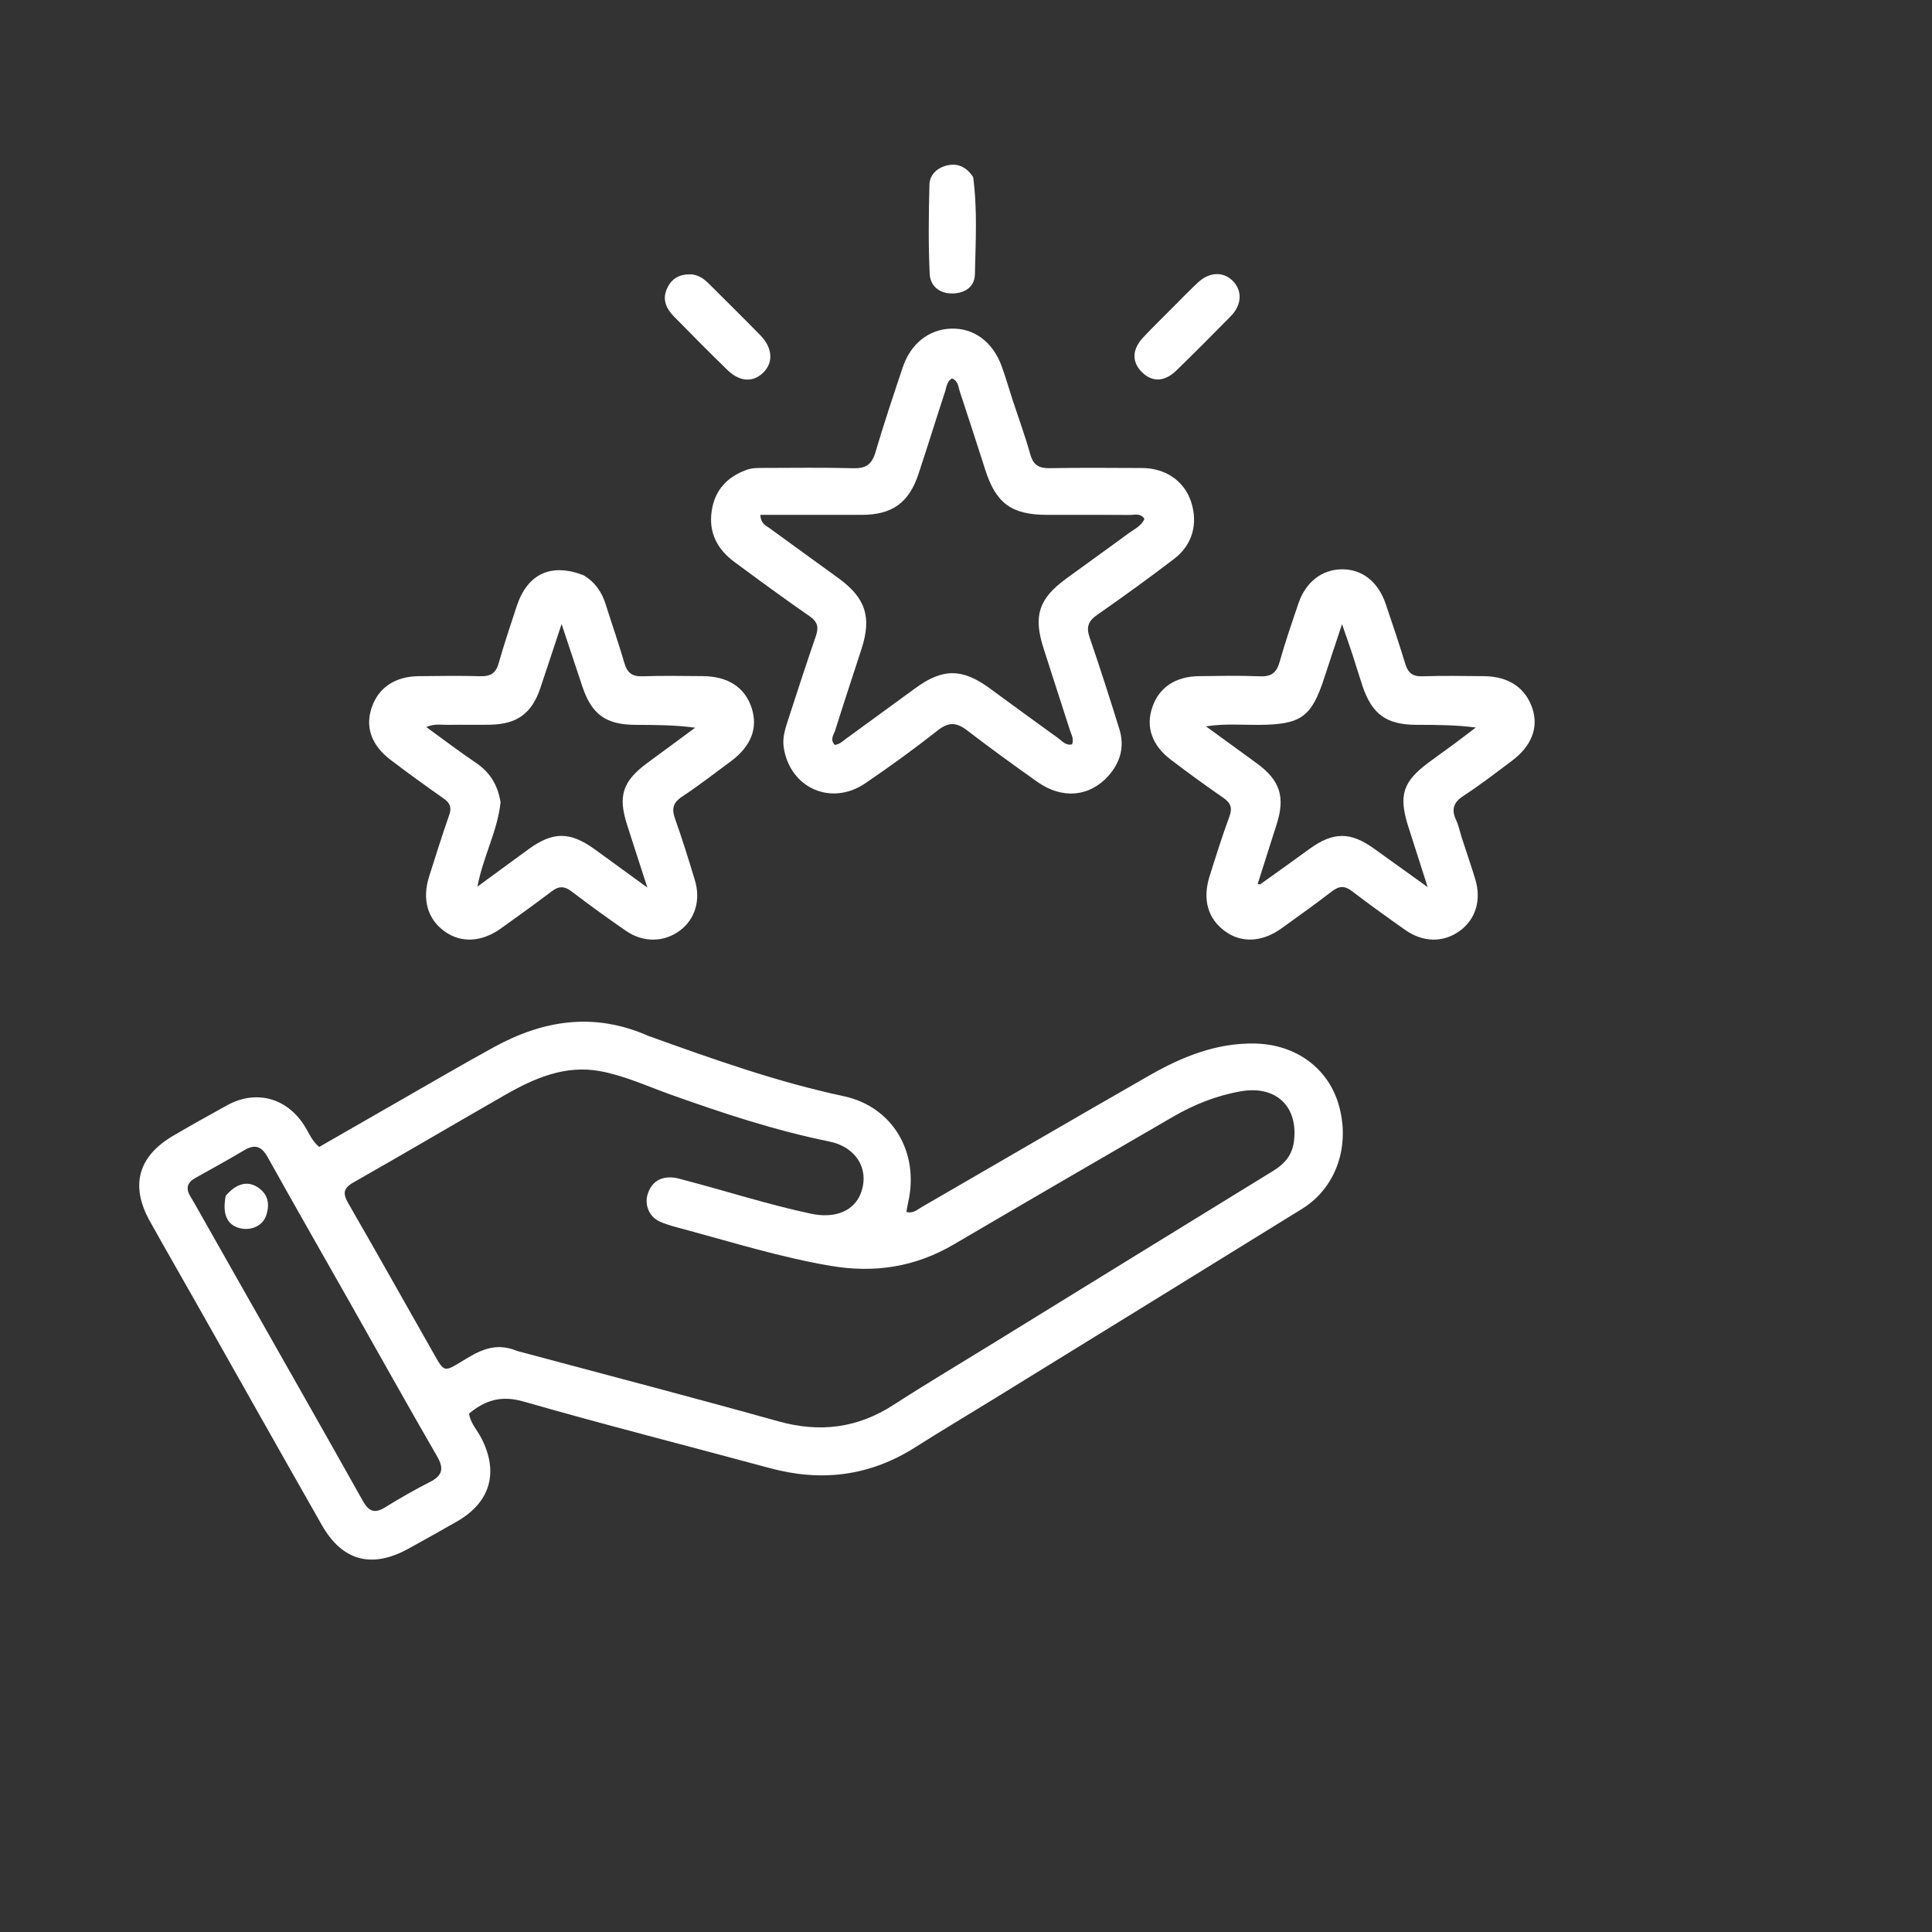
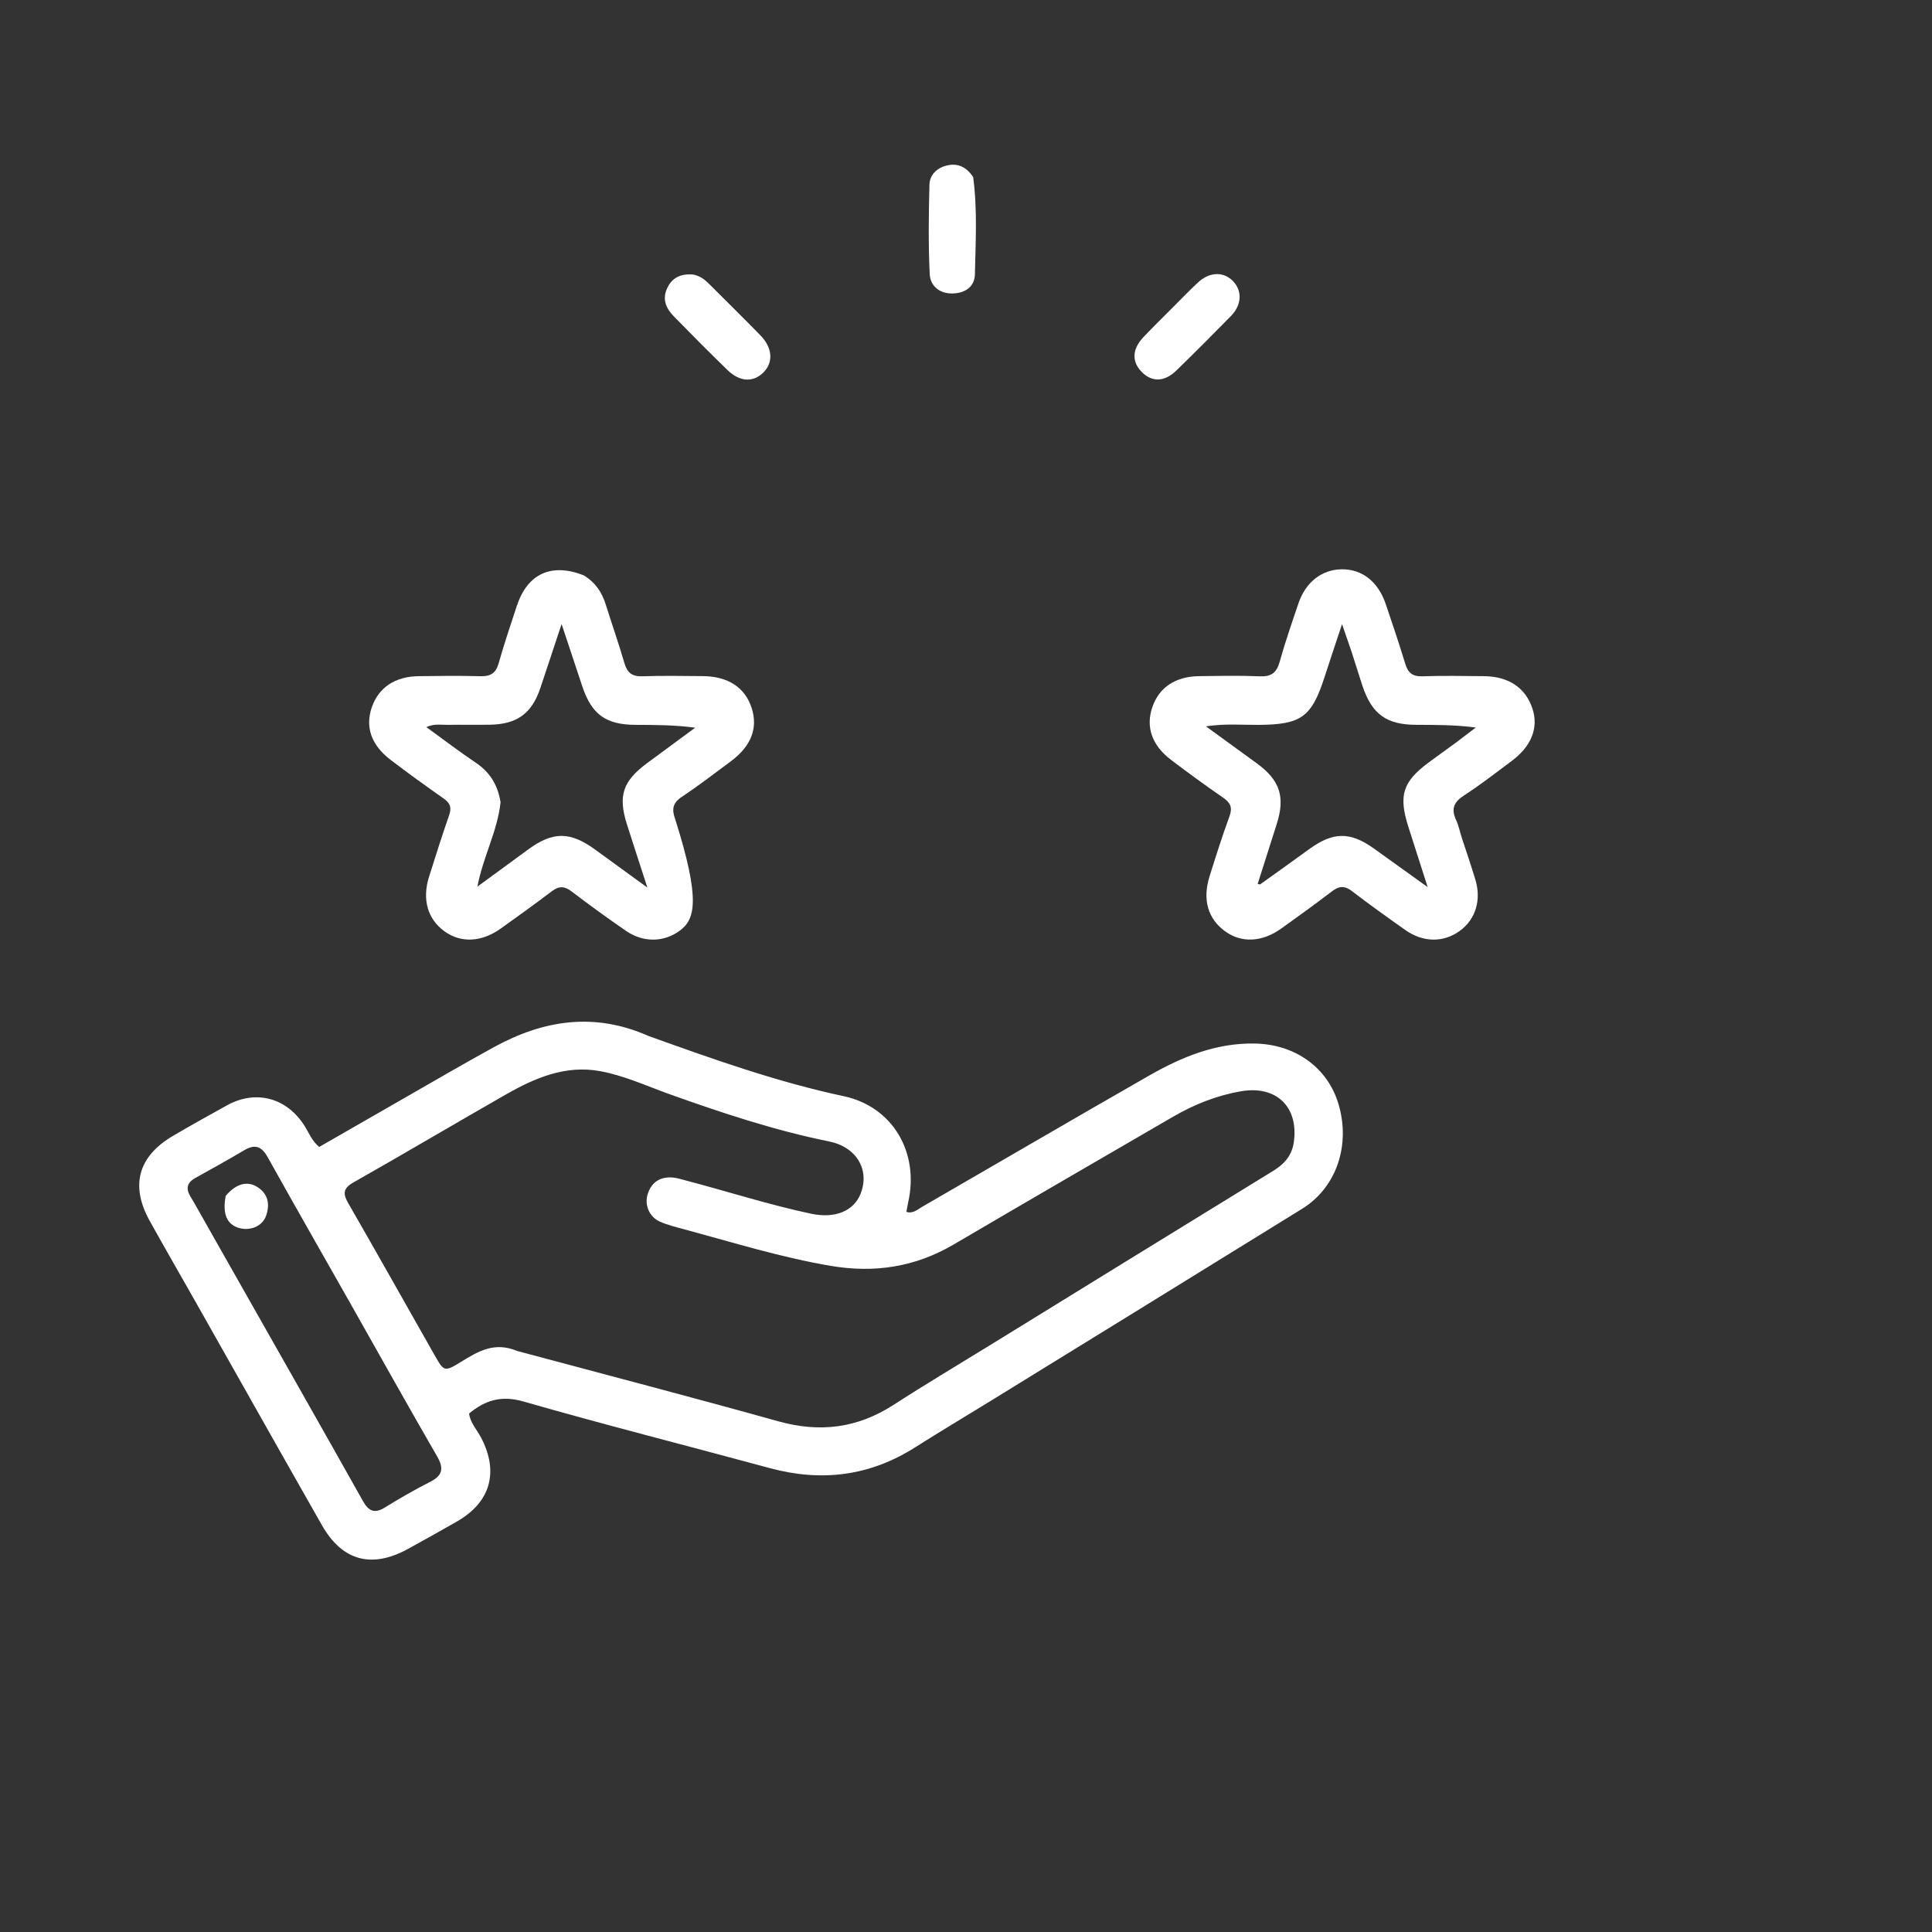
<svg xmlns="http://www.w3.org/2000/svg" width="688" height="688" viewBox="0 0 688 688" fill="none">
  <rect x="0" y="0" width="688" height="688" fill="#333333" stroke="none" />
  <path d="M230.927 368.916C254.01 377.204 276.701 385.295 300.413 390.352C317.96 394.094 327.406 410.449 323.421 428.103C323.169 429.219 322.995 430.352 322.769 431.561C325.121 432.287 326.673 430.746 328.293 429.811C355.274 414.231 382.16 398.488 409.207 383.025C420.857 376.365 433.091 371.325 446.97 371.615C461.244 371.913 472.816 380.159 476.671 393.24C480.996 407.915 475.897 422.911 463.68 430.473C426.71 453.357 389.674 476.136 352.658 498.948C343.724 504.454 334.701 509.818 325.841 515.439C309.676 525.693 292.468 527.776 274.116 522.799C244.898 514.875 215.54 507.449 186.447 499.096C178.674 496.864 172.96 498.488 167.045 503.368C167.457 506.681 169.874 509.172 171.367 512.047C177.689 524.212 174.676 534.951 162.784 541.772C157.004 545.088 151.189 548.344 145.348 551.55C132.354 558.68 121.888 555.88 114.617 543.101C99.54 516.603 84.594 490.031 69.586 463.495C64.173 453.924 58.67 444.404 53.329 434.794C46.306 422.158 49.19 411.749 61.713 404.426C68.04 400.726 74.436 397.14 80.858 393.607C91.205 387.913 102.23 390.944 108.528 401.059C110.004 403.431 110.991 406.152 113.662 408.44C123.198 402.962 132.827 397.411 142.475 391.894C153.611 385.527 164.68 379.037 175.928 372.875C193.468 363.265 211.613 360.346 230.927 368.916ZM184.154 481.087C215.168 489.405 246.246 497.496 277.17 506.14C291.924 510.265 305.334 508.6 318.192 500.29C329.384 493.056 340.846 486.238 352.195 479.247C385.958 458.448 419.712 437.634 453.507 416.886C457.438 414.473 460.089 411.385 460.743 406.715C462.501 394.163 454.508 386.449 441.958 388.608C433.315 390.094 425.299 393.285 417.758 397.662C391.677 412.797 365.596 427.932 339.585 443.187C325.908 451.207 311.46 453.432 295.846 450.786C278.229 447.8 261.236 442.519 244.062 437.87C241.017 437.045 237.899 436.315 235.03 435.051C231.112 433.325 229.372 428.93 230.717 425.007C232.155 420.811 235.247 418.98 239.586 419.329C241.062 419.448 242.516 419.926 243.962 420.304C258.93 424.224 273.672 428.997 288.826 432.215C297.38 434.032 304.123 431.26 306.531 424.949C309.751 416.512 305.006 408.452 295.225 406.472C275.915 402.562 257.302 396.388 238.798 389.781C230.499 386.818 222.406 383.049 213.717 381.447C201.346 379.167 190.418 383.885 180.008 389.836C161.928 400.171 144.009 410.787 125.891 421.054C122.118 423.192 122.068 425.095 124.052 428.537C134.365 446.437 144.471 464.456 154.669 482.422C158.139 488.536 158.221 488.612 164.284 484.9C170.195 481.28 176.026 477.682 184.154 481.087ZM73.876 436.691C78.637 445.091 83.4 453.49 88.159 461.892C101.864 486.082 115.619 510.244 129.217 534.494C131.292 538.195 133.369 539.117 137.119 536.791C142.35 533.546 147.716 530.488 153.198 527.691C157.653 525.419 158.124 522.888 155.636 518.586C145.218 500.573 135.091 482.392 124.84 464.282C115 446.897 105.061 429.566 95.343 412.113C93.154 408.18 90.793 407.327 86.923 409.634C81.205 413.044 75.363 416.245 69.549 419.492C66.643 421.115 66.058 423.187 67.814 426.082C69.798 429.354 71.603 432.735 73.876 436.691Z" fill="white" />
-   <path d="M360.625 142.522C362.847 149.212 365.118 155.476 366.916 161.874C367.972 165.635 370.009 166.783 373.763 166.717C384.752 166.525 395.747 166.623 406.739 166.667C415.028 166.701 421.619 171.227 424.076 178.453C426.736 186.276 424.754 193.946 418.126 199.009C409.132 205.879 399.951 212.513 390.668 218.987C387.526 221.179 386.766 223.321 388.006 226.942C391.723 237.797 395.242 248.724 398.627 259.688C400.548 265.912 398.968 271.561 394.641 276.362C387.923 283.815 378.203 284.663 369.403 278.426C360.981 272.457 352.606 266.41 344.426 260.116C340.693 257.244 337.867 256.997 333.956 260.084C325.598 266.68 316.949 272.939 308.143 278.929C295.971 287.209 281.267 280.603 279.085 266.135C278.57 262.718 279.614 259.529 280.639 256.374C283.877 246.405 287.113 236.434 290.529 226.526C291.606 223.403 291.192 221.44 288.29 219.434C279.253 213.185 270.395 206.674 261.558 200.143C255.517 195.678 252.311 189.769 253.426 182.06C254.51 174.567 258.899 169.809 265.942 167.295C267.889 166.6 269.871 166.636 271.86 166.634C282.52 166.623 293.184 166.452 303.836 166.741C308.222 166.861 310.455 165.455 311.722 161.165C314.736 150.958 318.11 140.855 321.489 130.76C324.294 122.38 330.804 117.289 338.655 117.023C346.717 116.749 353.457 121.629 356.654 130.281C358.094 134.178 359.212 138.193 360.625 142.522ZM293.5 183.345C285.958 183.345 278.416 183.345 270.772 183.345C270.911 186.518 272.694 187.1 273.962 188.027C282.162 194.019 290.414 199.939 298.62 205.922C308.262 212.951 310.465 219.763 306.799 231.071C303.671 240.72 300.47 250.347 297.433 260.025C296.94 261.594 295.441 263.298 297.253 265.263C298.955 265.113 300.146 263.891 301.451 262.942C309.665 256.969 317.859 250.969 326.069 244.991C335.768 237.928 342.723 237.982 352.461 245.124C360.516 251.031 368.567 256.946 376.688 262.762C378.17 263.823 379.508 265.61 381.777 265.068C382.522 263.114 381.525 261.64 381.036 260.112C377.892 250.29 374.679 240.49 371.553 230.663C367.93 219.27 369.93 213.198 379.661 206.069C387.047 200.657 394.523 195.366 401.886 189.924C403.937 188.408 406.511 187.328 407.546 184.735C406.037 182.617 404.033 183.388 402.336 183.374C392.512 183.297 382.687 183.348 372.862 183.341C360.239 183.332 354.691 179.264 350.87 167.333C347.877 157.986 344.854 148.647 341.763 139.332C341.225 137.71 341.254 135.64 339.034 134.767C337.153 135.736 337.104 137.77 336.568 139.397C333.346 149.192 330.31 159.048 327.064 168.835C323.673 179.057 317.68 183.311 306.989 183.347C302.826 183.361 298.662 183.347 293.5 183.345Z" fill="white" />
-   <path d="M207.816 204.851C212.048 207.414 214.352 210.935 215.697 215.23C217.886 222.211 220.322 229.119 222.358 236.143C223.357 239.59 225.101 240.952 228.746 240.828C235.9 240.584 243.07 240.724 250.233 240.77C259.262 240.828 265.335 244.822 267.685 252.156C269.98 259.319 267.478 265.759 260.226 271.13C254.473 275.392 248.802 279.788 242.836 283.734C239.523 285.925 239.181 288.169 240.426 291.667C242.989 298.871 245.263 306.183 247.469 313.507C249.61 320.612 247.468 327.415 242.107 331.392C236.496 335.555 229.146 335.757 222.973 331.523C216.384 327.004 209.918 322.293 203.56 317.453C201.017 315.518 199.035 315.456 196.495 317.388C190.533 321.924 184.435 326.285 178.343 330.648C171.533 335.525 164.206 335.881 158.383 331.722C152.266 327.353 150.226 320.281 152.816 312.127C155.132 304.832 157.411 297.521 159.943 290.3C160.884 287.615 160.339 286.009 158.056 284.404C151.653 279.905 145.297 275.329 139.077 270.582C132.161 265.304 129.977 258.809 132.42 251.809C134.865 244.803 140.721 240.882 149.112 240.788C156.441 240.706 163.776 240.597 171.1 240.806C174.66 240.907 176.568 239.748 177.57 236.221C179.523 229.341 181.789 222.547 184.044 215.757C187.841 204.324 196.274 200.369 207.816 204.851ZM178.25 285.676C177.211 295.836 172.073 304.943 170.005 315.736C176.573 310.93 182.345 306.709 188.114 302.484C196.845 296.088 202.951 296.061 211.774 302.432C217.691 306.703 223.581 311.011 230.536 316.068C227.867 307.829 225.553 300.779 223.301 293.709C220.014 283.389 221.72 278.212 230.518 271.697C236.188 267.497 241.88 263.325 247.562 259.141C240.206 258.134 233.256 258.162 226.305 258.127C215.788 258.076 210.735 254.438 207.401 244.529C205.036 237.499 202.719 230.453 199.984 222.22C197.191 230.646 194.829 237.858 192.41 245.05C189.384 254.044 184.156 257.886 174.582 258.074C169.586 258.172 164.586 258.032 159.589 258.125C157.234 258.169 154.762 257.603 151.816 258.919C158.02 263.414 163.56 267.655 169.338 271.543C174.196 274.812 177.183 279.11 178.25 285.676Z" fill="white" />
+   <path d="M207.816 204.851C212.048 207.414 214.352 210.935 215.697 215.23C217.886 222.211 220.322 229.119 222.358 236.143C223.357 239.59 225.101 240.952 228.746 240.828C235.9 240.584 243.07 240.724 250.233 240.77C259.262 240.828 265.335 244.822 267.685 252.156C269.98 259.319 267.478 265.759 260.226 271.13C254.473 275.392 248.802 279.788 242.836 283.734C239.523 285.925 239.181 288.169 240.426 291.667C249.61 320.612 247.468 327.415 242.107 331.392C236.496 335.555 229.146 335.757 222.973 331.523C216.384 327.004 209.918 322.293 203.56 317.453C201.017 315.518 199.035 315.456 196.495 317.388C190.533 321.924 184.435 326.285 178.343 330.648C171.533 335.525 164.206 335.881 158.383 331.722C152.266 327.353 150.226 320.281 152.816 312.127C155.132 304.832 157.411 297.521 159.943 290.3C160.884 287.615 160.339 286.009 158.056 284.404C151.653 279.905 145.297 275.329 139.077 270.582C132.161 265.304 129.977 258.809 132.42 251.809C134.865 244.803 140.721 240.882 149.112 240.788C156.441 240.706 163.776 240.597 171.1 240.806C174.66 240.907 176.568 239.748 177.57 236.221C179.523 229.341 181.789 222.547 184.044 215.757C187.841 204.324 196.274 200.369 207.816 204.851ZM178.25 285.676C177.211 295.836 172.073 304.943 170.005 315.736C176.573 310.93 182.345 306.709 188.114 302.484C196.845 296.088 202.951 296.061 211.774 302.432C217.691 306.703 223.581 311.011 230.536 316.068C227.867 307.829 225.553 300.779 223.301 293.709C220.014 283.389 221.72 278.212 230.518 271.697C236.188 267.497 241.88 263.325 247.562 259.141C240.206 258.134 233.256 258.162 226.305 258.127C215.788 258.076 210.735 254.438 207.401 244.529C205.036 237.499 202.719 230.453 199.984 222.22C197.191 230.646 194.829 237.858 192.41 245.05C189.384 254.044 184.156 257.886 174.582 258.074C169.586 258.172 164.586 258.032 159.589 258.125C157.234 258.169 154.762 257.603 151.816 258.919C158.02 263.414 163.56 267.655 169.338 271.543C174.196 274.812 177.183 279.11 178.25 285.676Z" fill="white" />
  <path d="M520.617 298.526C522.304 303.641 523.912 308.366 525.364 313.139C527.595 320.472 525.51 327.321 519.918 331.436C514.09 335.727 506.813 335.689 500.391 331.15C494 326.632 487.622 322.086 481.415 317.32C478.816 315.325 476.849 315.482 474.351 317.391C468.396 321.939 462.322 326.333 456.221 330.685C449.386 335.562 442.088 335.86 436.282 331.654C430.133 327.2 428.132 320.329 430.746 312.025C432.995 304.881 435.242 297.728 437.825 290.702C438.979 287.562 438.172 285.86 435.572 284.065C429.27 279.713 423.069 275.203 416.976 270.561C410.128 265.345 407.943 258.779 410.384 251.739C412.813 244.736 418.639 240.865 427.106 240.778C434.269 240.704 441.443 240.529 448.594 240.839C452.631 241.014 454.583 239.658 455.676 235.742C457.643 228.695 460.048 221.767 462.401 214.833C464.966 207.276 470.732 202.819 477.772 202.733C485.014 202.644 490.75 207.092 493.452 215.053C495.856 222.139 498.247 229.234 500.428 236.391C501.399 239.578 503.012 240.945 506.49 240.833C513.812 240.596 521.149 240.719 528.479 240.789C537.323 240.874 543.35 245 545.758 252.48C547.925 259.215 545.322 265.792 538.302 271.014C532.69 275.188 527.16 279.505 521.298 283.302C517.672 285.65 516.716 288.109 518.515 291.979C519.418 293.921 519.833 296.09 520.617 298.526ZM518.18 264.665C520.634 262.803 523.089 260.941 525.543 259.078C518.269 258.12 511.336 258.134 504.404 258.117C493.737 258.092 488.574 254.372 485.169 244.21C483.901 240.426 482.776 236.593 481.53 232.801C480.496 229.652 479.379 226.53 477.91 222.271C475.531 229.455 473.564 235.279 471.672 241.128C467.053 255.417 463.391 258.019 448.185 258.136C442.302 258.181 436.379 257.611 429.445 258.656C436.028 263.442 441.784 267.615 447.527 271.805C455.803 277.843 457.74 283.75 454.653 293.442C452.394 300.534 450.14 307.628 447.87 314.768C448.467 314.88 448.673 314.987 448.759 314.925C454.576 310.763 460.406 306.618 466.185 302.404C474.75 296.159 480.878 296.112 489.397 302.268C495.402 306.606 501.432 310.909 508.407 315.914C505.863 307.974 503.68 301.197 501.52 294.412C497.979 283.29 499.52 278.386 508.723 271.554C511.664 269.371 514.647 267.244 518.18 264.665Z" fill="white" />
  <path d="M246.689 97.745C249.329 98.202 250.982 99.58 252.522 101.116C258.631 107.212 264.786 113.264 270.811 119.443C275.142 123.885 275.449 129.094 271.829 132.661C268.181 136.256 263.46 136.044 259.022 131.74C252.59 125.5 246.291 119.122 240.016 112.724C237.313 109.967 235.741 106.781 237.504 102.818C239.202 99.001 242.199 97.423 246.689 97.745Z" fill="white" />
  <path d="M417.558 109.558C420.753 106.375 423.618 103.355 426.671 100.54C430.79 96.742 435.774 96.66 439.113 100.14C442.434 103.6 442.216 108.59 438.328 112.557C431.928 119.087 425.468 125.561 418.915 131.938C414.68 136.06 410.229 136.143 406.596 132.471C402.989 128.825 403.112 124.395 407.145 120.099C410.443 116.585 413.916 113.234 417.558 109.558Z" fill="white" />
  <path d="M346.552 63.066C348.107 74.844 347.408 86.29 347.17 97.708C347.079 102.1 343.697 104.363 339.354 104.5C334.631 104.65 331.283 101.902 331.075 97.552C330.569 86.962 330.707 76.327 330.983 65.721C331.07 62.374 333.525 59.919 336.857 59.016C340.806 57.945 344.037 59.249 346.552 63.066Z" fill="white" />
  <path d="M80.374 425.845C84.157 421.401 88.18 420.406 91.818 422.818C95.584 425.316 96.116 428.956 94.773 432.886C93.518 436.557 89.354 438.382 85.367 437.356C80.873 436.199 79.12 432.435 80.374 425.845Z" fill="white" />
</svg>